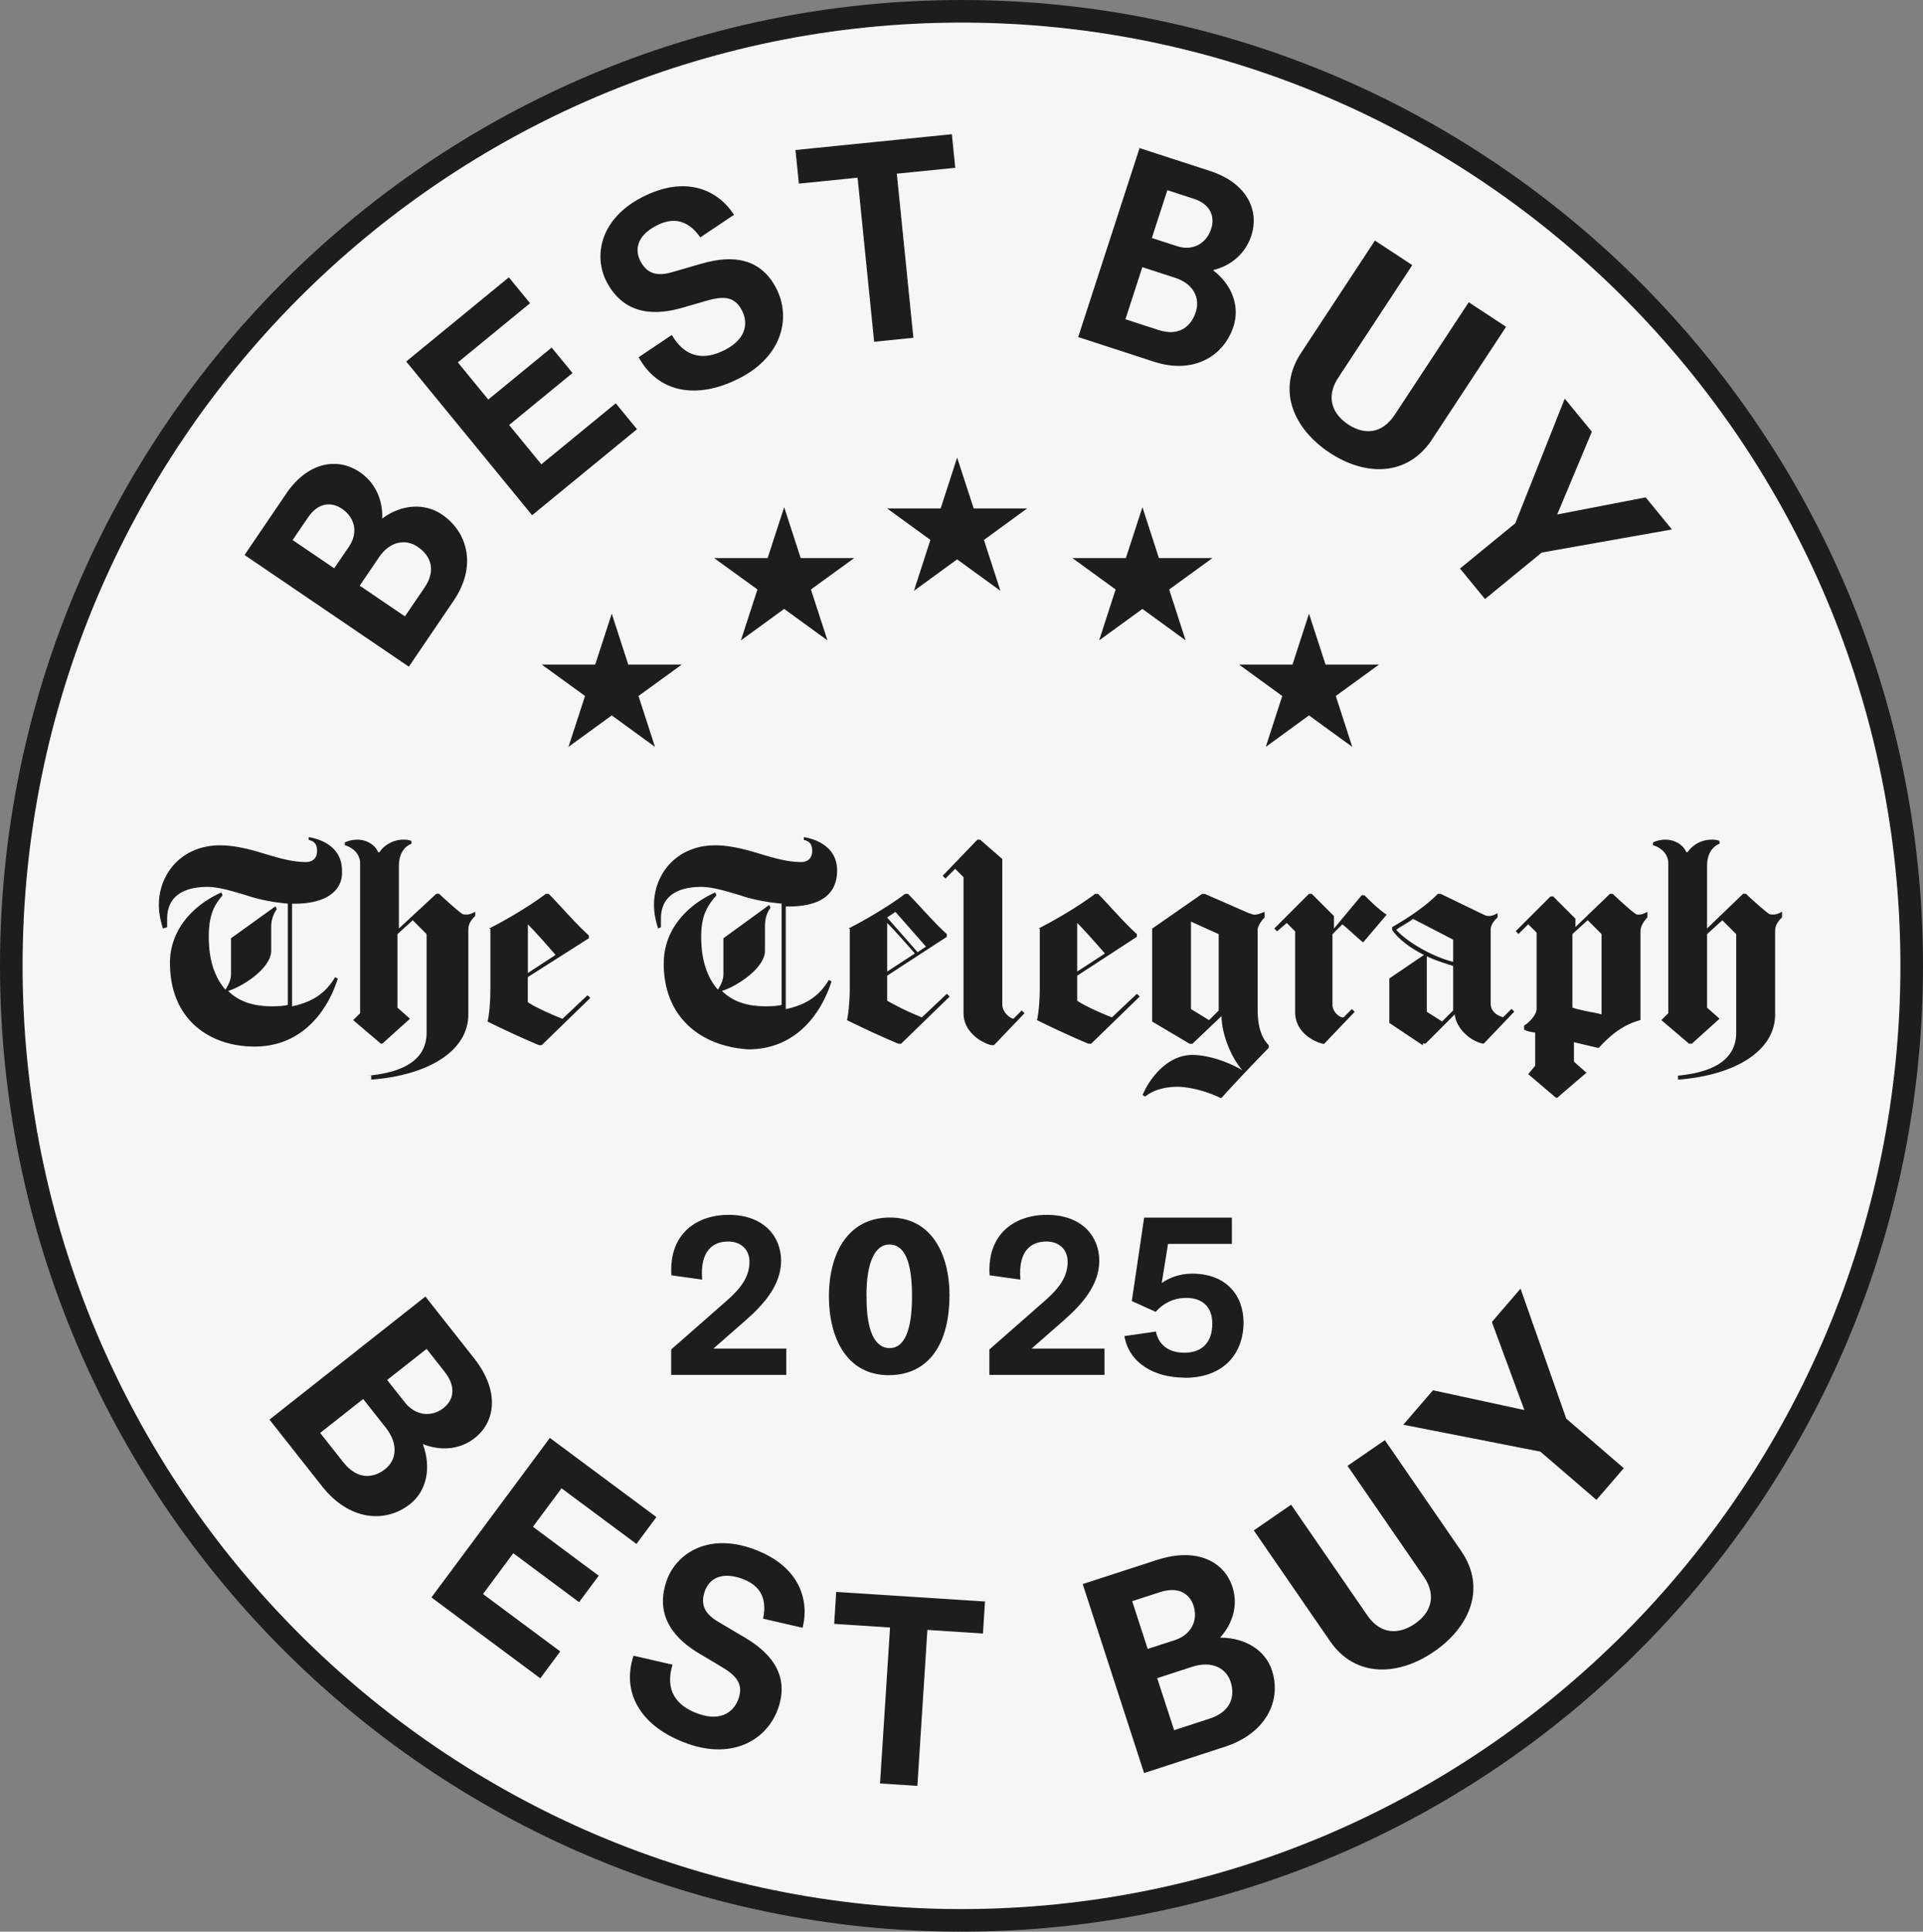
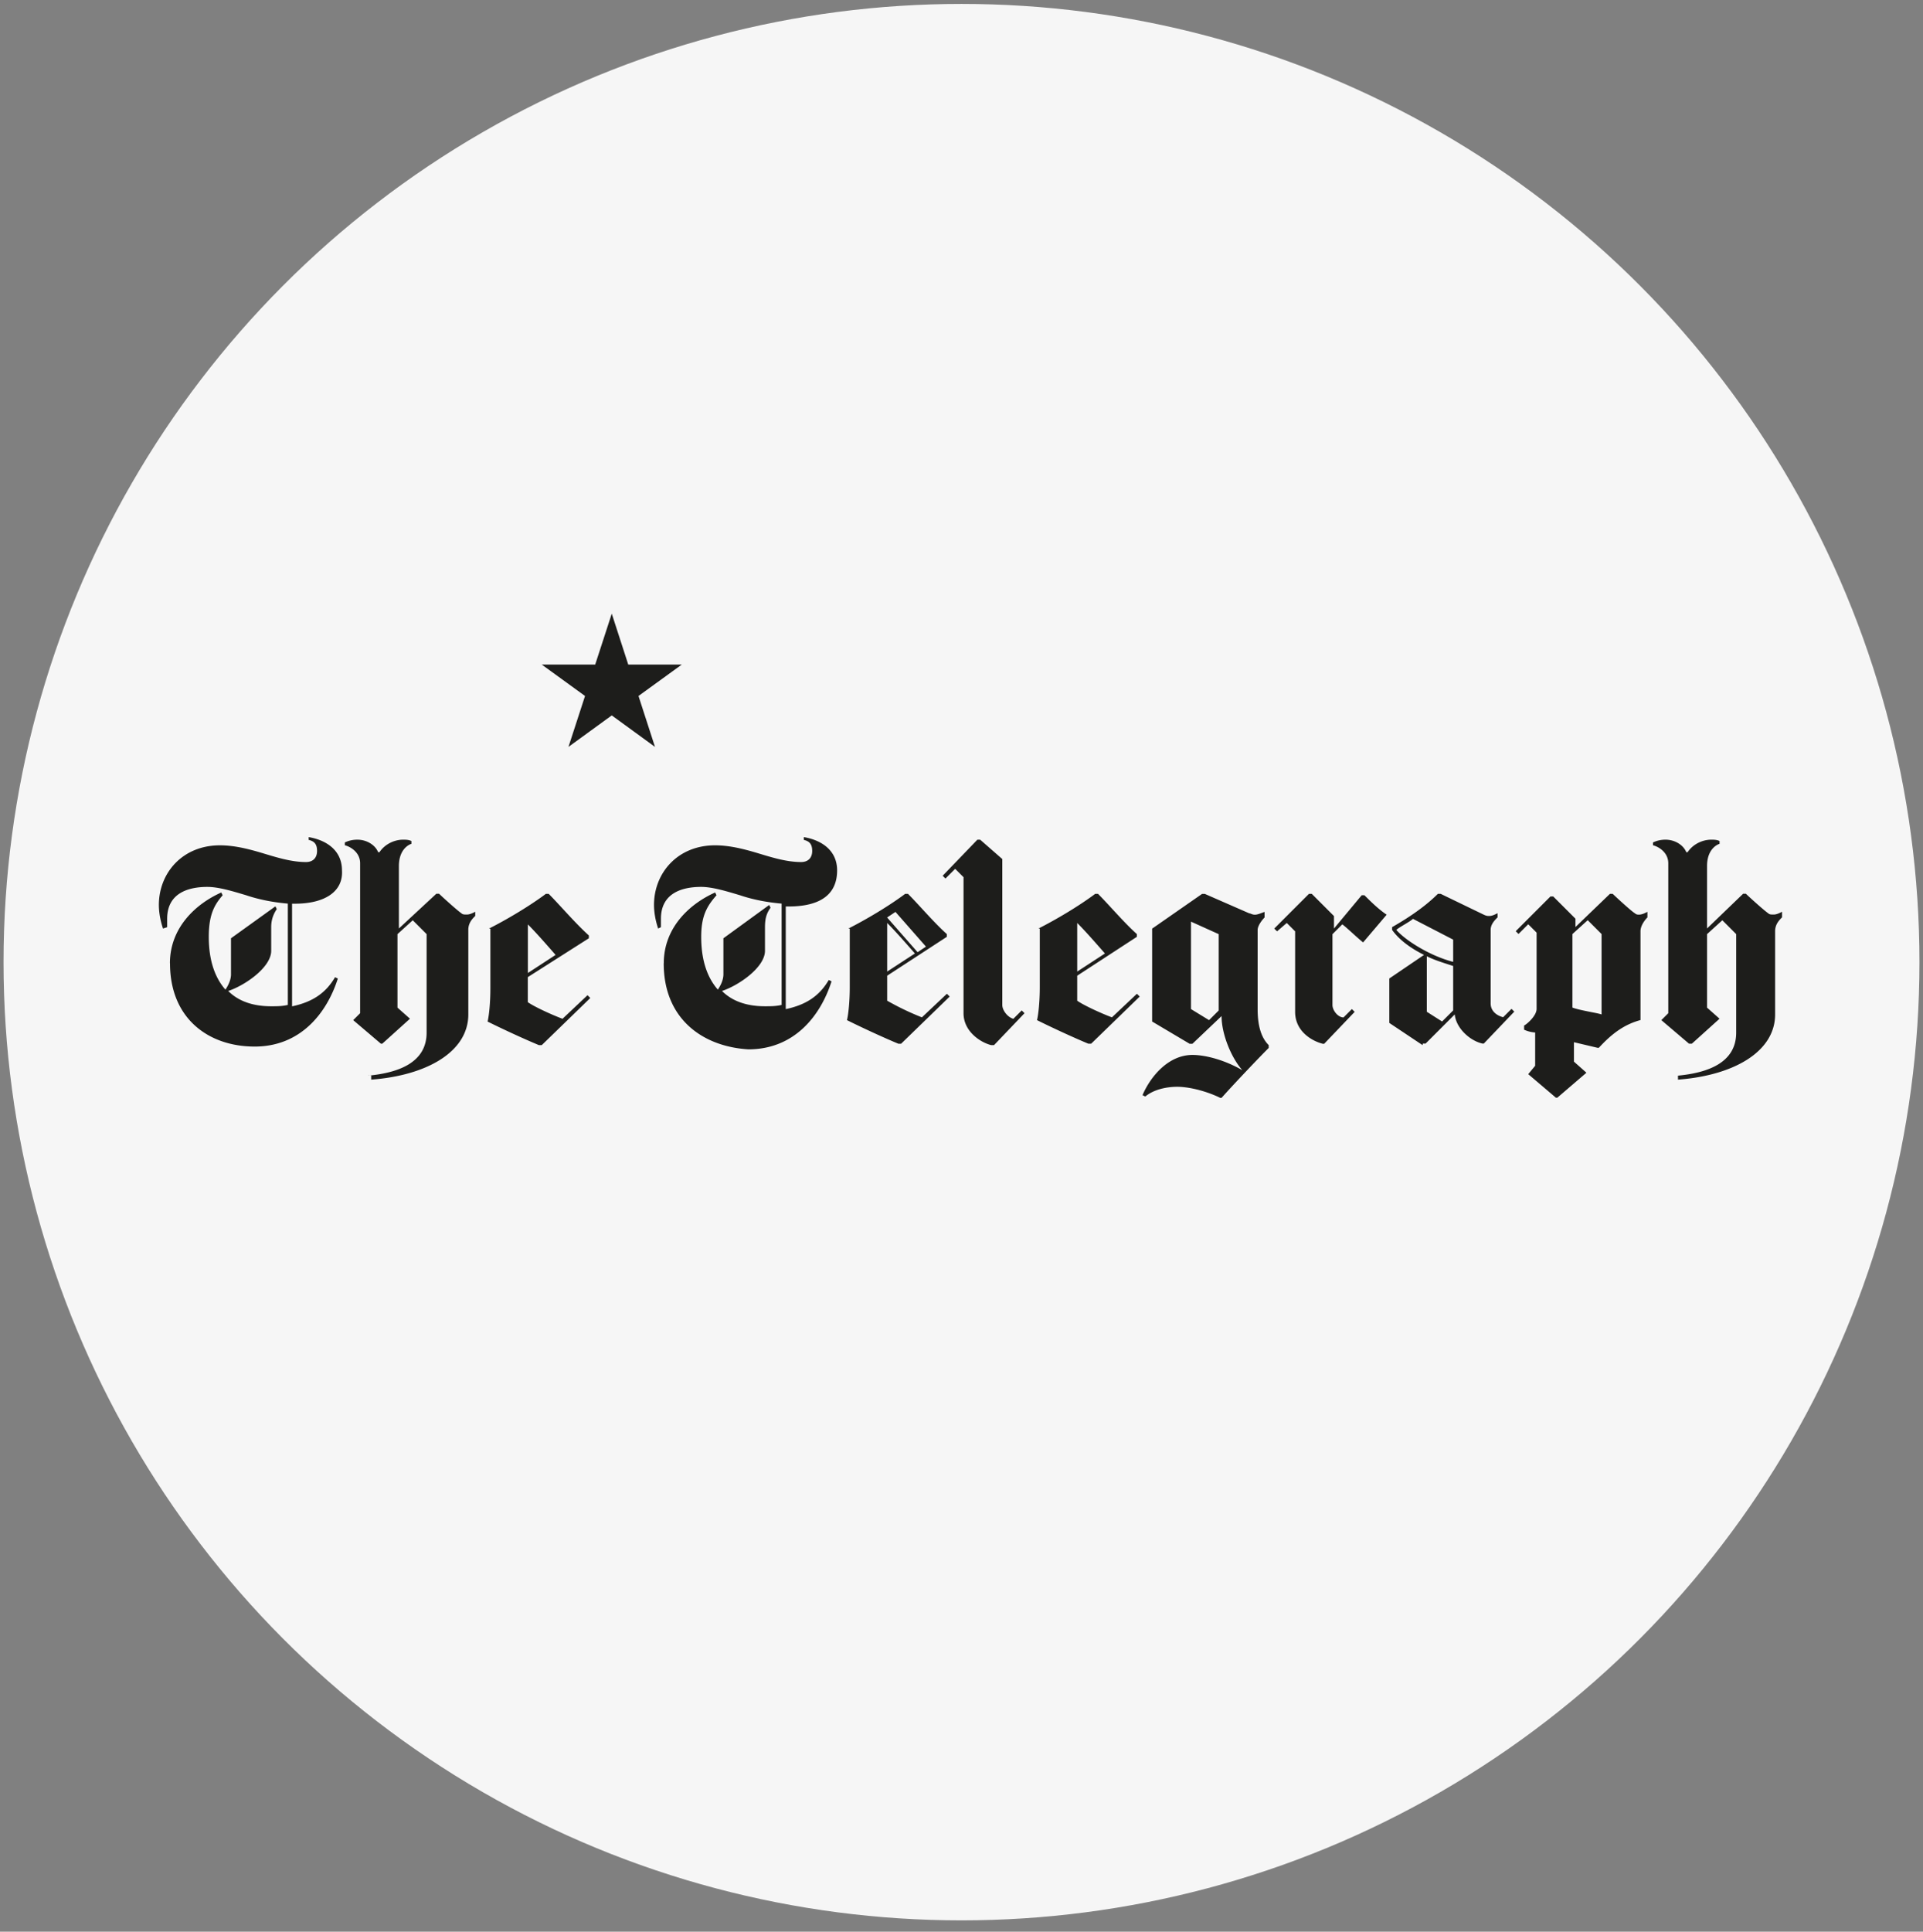
<svg xmlns="http://www.w3.org/2000/svg" viewBox="0 0 255.4 256.48">
  <rect x="0" y="0" width="255.4" height="256.48" fill="#808080" stroke="none" />
  <circle cx="127.7" cy="127.75" r="127.23" fill="#f6f6f6" />
  <g fill="#1d1d1b">
-     <path d="M48.92 142.82c3.87-.37 7.74-1.66 7.74-5.71v-13.08l-1.84-1.84-2.03 1.84v9.76l1.66 1.47-3.68 3.32h-.18l-3.68-3.13.92-.92v-19.9c0-1.47-1.29-2.21-2.03-2.4v-.37c.37-.18.92-.37 1.66-.37 1.29 0 2.4.74 2.76 1.66h.18c.74-1.11 2.03-1.66 3.13-1.66.37 0 .74 0 1.11.18v.37c-.55.18-1.66.92-1.66 2.95v8.29l4.97-4.61h.37c.37.37 2.4 2.21 2.95 2.58.18.18.37.18.74.18s.74-.18 1.11-.37v.55c-.37.37-.92.92-.92 1.84v11.24c0 4.97-5.53 8.11-12.9 8.66v-.55h-.37zm16.03-19.53c2.21-1.11 5.34-2.95 7.55-4.61h.37c1.47 1.47 3.5 3.87 5.34 5.53v.37l-8.11 5.16v3.32c.74.55 3.13 1.66 4.61 2.21l3.32-3.13.37.37-6.45 6.26h-.37c-2.21-.92-4.97-2.21-6.82-3.13.18-.74.37-2.4.37-4.42v-7.92h-.18zm5.16 5.9l3.68-2.4c-1.29-1.47-2.58-2.95-3.68-4.05v6.45zm152.74 13.63c3.87-.37 7.74-1.66 7.74-5.71v-13.08l-1.84-1.84-2.03 1.84v9.76l1.66 1.47-3.68 3.32h-.37l-3.68-3.13.92-.92v-19.9c0-1.47-1.29-2.21-2.03-2.4v-.37c.37-.18.92-.37 1.66-.37 1.29 0 2.4.74 2.76 1.66h.18c.74-1.11 2.03-1.66 3.13-1.66.37 0 .74 0 1.11.18v.37c-.55.18-1.66.92-1.66 2.95v8.29l4.79-4.61h.37c.37.37 2.4 2.21 2.95 2.58.18.18.37.18.74.18s.74-.18 1.11-.37v.74c-.37.37-.92.92-.92 1.84v11.05c0 4.97-5.53 8.11-12.9 8.66v-.55zm-110.18-19.53c2.21-1.11 5.34-2.95 7.55-4.61h.37c1.47 1.47 3.5 3.87 5.16 5.34v.37l-7.92 5.16v3.32a35.84 35.84 0 0 0 4.61 2.21l3.32-3.13.37.37-6.45 6.26h-.37c-2.21-.92-4.97-2.21-6.82-3.13.18-.74.37-2.4.37-4.42v-7.74h-.18zm5.16 5.71l3.68-2.4c-1.29-1.47-2.58-2.95-3.68-4.05V129zm1.1-7.92l-1.11.74 4.05 4.61 1.11-.74-4.05-4.61m14.19-7v19.35c0 .74.74 1.66 1.47 1.84l1.11-1.11.37.37-4.05 4.24h-.37c-1.47-.37-3.68-1.84-3.68-4.24v-18.06l-1.11-1.11-1.29 1.29-.37-.37 4.61-4.79h.37l2.95 2.58zm4.79 9.21c2.21-1.11 5.34-2.95 7.55-4.61h.37c1.47 1.47 3.5 3.87 5.16 5.34v.37l-7.92 5.16v3.32c.74.55 3.13 1.66 4.61 2.21l3.32-3.13.37.37-6.45 6.26h-.37c-2.21-.92-4.97-2.21-6.82-3.13.18-.74.37-2.4.37-4.42v-7.74h-.18zm5.16 5.71l3.68-2.4c-1.29-1.47-2.58-2.95-3.68-4.05V129zm33.9-4.97v9.4c0 .74.74 1.66 1.47 1.66l1.11-1.11.37.37-4.05 4.24h-.18c-1.47-.37-3.68-1.66-3.68-4.24v-10.69l-1.11-1.11-1.29 1.11-.37-.37 4.61-4.61h.37l2.95 2.95v1.66l3.68-4.42h.37c.74.74 1.84 1.84 2.95 2.58l-3.13 3.68c-.92-.74-2.03-1.84-2.76-2.4l-1.29 1.29zm11.97 14.74l-4.42-2.95v-5.9l4.61-3.13c-1.84-.92-3.32-2.03-4.24-3.32v-.37c2.58-1.47 4.61-2.95 6.08-4.42h.37l5.71 2.76c.37.18.55.18.74.18.37 0 .74-.18 1.11-.37v.55c-.37.37-.92.92-.92 1.66v9.76c0 1.11.92 1.66 1.66 1.84l1.11-1.11.37.37-4.05 4.24h-.18c-1.66-.37-3.5-2.03-3.68-3.87l-3.87 3.87h-.37v.18zm4.06-11.06v-2.95l-5.34-2.76c-.37.37-1.84 1.11-2.21 1.47 1.29 1.47 4.61 3.5 7.55 4.24m0 6.45v-5.9c-1.11-.37-2.4-.74-3.5-1.29v7.37l2.03 1.29 1.47-1.47zm-39.98 1.48V123.3l6.63-4.61h.37l5.9 2.58c.18 0 .37.18.74.18s.74-.18 1.29-.37v.74c-.37.37-.92 1.11-.92 1.66v10.5c0 2.4.55 3.87 1.47 4.79v.37c-1.47 1.47-4.79 4.97-6.26 6.63h-.18c-1.47-.74-3.87-1.47-5.71-1.47-1.47 0-3.13.37-4.24 1.29l-.37-.18c1.11-2.58 3.5-5.34 6.63-5.34 1.84 0 4.42.74 6.63 2.03-1.47-1.66-2.76-4.79-2.76-7.19l-3.87 3.68H158l-4.97-2.95zm8.84-1.48v-10.13l-3.68-1.66v11.61l2.4 1.47 1.29-1.29zm47.17-10.87l4.79-4.61h.37c.37.37 2.58 2.4 2.95 2.58.18.18.37.18.55.18.37 0 .74-.18 1.11-.37v.74c-.37.37-.92 1.11-.92 1.84v11.79c-2.03.55-3.68 1.66-5.53 3.68h-.18l-3.13-.74v2.58l1.66 1.47-3.87 3.32h-.18l-3.68-3.13.92-1.11v-4.42a4.14 4.14 0 0 1-1.47-.37v-.55c.37-.18 1.66-1.29 1.66-2.21v-10.13l-1.11-1.11-1.29 1.29-.37-.37 4.61-4.61h.37l2.95 2.95v1.29h-.18zm3.68 11.42v-10.69l-1.84-1.84-2.03 1.84v9.76c.92.37 3.5.74 3.87.92m-190.14-6.8c0-4.79 3.5-7.92 6.82-9.4l.18.37c-1.11 1.29-1.84 2.58-1.84 5.53 0 3.32.92 5.53 2.21 7 .37-.55.74-1.29.74-2.03v-4.79l5.9-4.24.18.37c-.37.55-.74 1.29-.74 2.4v3.13c0 2.21-3.5 4.61-5.71 5.34 1.47 1.47 3.5 2.03 5.71 2.03.74 0 1.47 0 2.21-.18v-13.45c-2.03-.18-3.87-.55-5.53-1.11-1.84-.55-3.68-1.11-5.16-1.11-2.4 0-5.34.74-5.34 4.24v1.11l-.55.18c-.37-1.11-.55-2.21-.55-3.13 0-4.24 3.13-7.92 8.11-7.92 2.03 0 4.05.55 5.9 1.11s3.68 1.11 5.53 1.11c.92 0 1.47-.55 1.47-1.47s-.37-1.29-1.11-1.47v-.37c2.21.37 4.42 1.66 4.42 4.42.18 2.76-2.21 4.42-6.26 4.42h-.37v13.63c2.58-.55 4.42-1.66 5.71-3.87l.37.18c-1.47 4.61-4.97 9.03-11.05 9.03s-11.24-3.68-11.24-11.05m65.58-.01c0-4.79 3.5-7.92 6.82-9.4l.18.37c-1.29 1.47-2.03 2.76-2.03 5.53 0 3.32.92 5.53 2.21 7 .37-.55.74-1.29.74-2.03v-4.79l6.08-4.42.18.37c-.55.74-.74 1.47-.74 2.58v3.13c0 2.21-3.5 4.61-5.71 5.34 1.47 1.47 3.5 2.03 5.71 2.03.74 0 1.47 0 2.21-.18v-13.45c-2.03-.18-3.87-.55-5.53-1.11-1.84-.55-3.68-1.11-5.16-1.11-2.4 0-5.34.74-5.34 4.24v1.11l-.37.18c-.37-1.11-.55-2.21-.55-3.13 0-4.24 3.13-7.92 8.11-7.92 2.03 0 4.05.55 5.9 1.11s3.68 1.11 5.53 1.11c.92 0 1.47-.55 1.47-1.47s-.37-1.29-1.11-1.47v-.37c2.21.37 4.42 1.66 4.42 4.42 0 3.32-2.4 4.79-6.45 4.79h-.37v13.63c2.58-.55 4.42-1.66 5.71-3.87l.37.18c-1.47 4.61-4.97 9.03-11.05 9.03-6.08-.37-11.24-4.05-11.24-11.42m-6.9-46.43l2.19 6.76h7.11l-5.75 4.17 2.19 6.76-5.74-4.18-5.75 4.18 2.2-6.76-5.75-4.17h7.1l2.2-6.76z" />
-     <path d="M104.15 67.34l2.19 6.76h7.11l-5.75 4.17 2.2 6.76-5.75-4.18-5.75 4.18 2.2-6.76-5.75-4.17h7.1l2.2-6.76zm22.97-6.58l2.2 6.75h7.1l-5.74 4.18 2.19 6.76-5.75-4.18-5.74 4.18 2.19-6.76-5.74-4.18h7.1l2.19-6.75zm24.61 6.58l2.19 6.76h7.11l-5.75 4.17 2.19 6.76-5.74-4.18-5.75 4.18 2.19-6.76-5.74-4.17h7.1l2.2-6.76zm22.12 14.14l2.2 6.76h7.1l-5.74 4.17 2.19 6.76-5.75-4.18-5.74 4.18 2.19-6.76-5.74-4.17h7.1l2.19-6.76zM38 65.56c2.88-4.24 6.83-4.88 9.79-2.87 2.03 1.38 3.08 3.65 2.97 6.16 2.59-1.93 5.65-2.08 7.93-.54 3.52 2.39 4.61 6.96 1.58 11.42l-5.97 8.79-21.82-14.83 5.53-8.14zm.87 6.15l5.52 3.75 1.99-2.93c1.25-1.84.7-3.85-.95-4.97-1.4-.95-3.15-.87-4.51 1.13l-2.06 3.02zm8.89 6.04l6.02 4.09 2.61-3.83c1.59-2.34.79-4.25-.92-5.41-1.56-1.06-3.65-.79-5.13 1.39l-2.56 3.77zm19.82-40.93l2.82 3.44-9.59 7.86 4.04 4.93 8.42-6.9 2.77 3.38-8.42 6.9 4.28 5.22 9.88-8.1 2.82 3.44-13.93 11.42L53.95 48l13.64-11.18zm30.68 13.37c-5.79 3-10.91 1.87-13.44-2.76l4.41-2.96c1.73 3.01 4.25 3.45 7.09 1.97 3.05-1.58 2.95-3.82 2.22-5.22-.9-1.74-2.22-1.99-4.59-1.32l-3.32.96c-3.36.98-7.67 1.17-10.08-3.48-1.7-3.28-.96-8.25 4.7-11.18 5.82-3.01 10.1-.99 12.24 2.32l-4.48 3c-1.81-2.59-3.88-2.57-5.82-1.57-2.85 1.47-2.8 3.44-2.14 4.71.92 1.77 2.32 2.02 4.17 1.49l3.91-1.13c4.53-1.33 8-.53 9.96 3.25s.93 8.94-4.82 11.92zm28.16-32.37l.45 4.46-7.76.78 2.2 21.79-5.21.53-2.2-21.79-7.8.79-.45-4.46 20.77-2.1zm34.28 4.88c4.88 1.58 6.6 5.2 5.49 8.6-.76 2.33-2.64 3.98-5.09 4.57 2.58 1.95 3.58 4.85 2.73 7.46-1.32 4.05-5.4 6.37-10.52 4.71l-10.11-3.29 8.15-25.09 9.36 3.04zm-8.98 12.77l-2.25 6.92 4.41 1.43c2.69.87 4.3-.43 4.94-2.4.58-1.79-.25-3.73-2.76-4.54l-4.34-1.41zm3.32-10.21l-2.06 6.34 3.37 1.09c2.12.69 3.89-.4 4.51-2.3.52-1.61-.05-3.27-2.34-4.01l-3.48-1.13zm35.17 33.07c-3.25 4.94-8.82 4.94-13.6 1.79s-7.07-8.3-3.82-13.25l9.82-14.93 4.96 3.26-9.82 14.93c-1.74 2.64-.75 4.87 1.32 6.24 2.04 1.34 4.44 1.34 6.18-1.31l9.82-14.93 4.96 3.26-9.82 14.93zm21.21-1.01l-4.6 10.99 11.75-2.27 3.49 4.26-17.3 3.07-7.53 6.17-3.32-4.05 7.34-6.01 6.57-16.55 3.61 4.4zM62.97 180.35c3.37 4.27 2.9 8.36.09 10.58-1.92 1.52-4.45 1.78-6.9.81 1.18 3.2.47 6.25-1.69 7.96-3.34 2.64-8.15 2.15-11.69-2.35l-6.99-8.86 20.71-16.34 6.47 8.2zm-14.74 5.41l-5.71 4.5 3.05 3.86c1.86 2.36 3.96 2.22 5.59.94 1.48-1.17 1.81-3.31.07-5.51l-3-3.8zm8.43-6.66l-5.24 4.13 2.33 2.95c1.46 1.85 3.6 2 5.16.77 1.33-1.05 1.73-2.79.15-4.8l-2.4-3.05zm30.52 22.33L84.53 205l-9.95-7.39-3.8 5.11 8.74 6.5-2.61 3.51-8.74-6.5-4.02 5.42 10.26 7.62-2.65 3.57L57.3 212.1l15.73-21.18 14.16 10.52zm4.15 30.09c-6.15-2.17-8.84-6.67-7.19-11.68l5.18 1.19c-1.01 3.32.4 5.45 3.42 6.52 3.24 1.14 4.8-.47 5.33-1.96.65-1.85-.07-2.98-2.18-4.24l-2.97-1.77c-3.01-1.78-6.11-4.79-4.37-9.73 1.23-3.48 5.35-6.35 11.36-4.23 6.19 2.18 7.63 6.69 6.69 10.51l-5.25-1.21c.65-3.09-.78-4.59-2.84-5.32-3.02-1.06-4.43.32-4.9 1.67-.66 1.88.11 3.08 1.77 4.06l3.5 2.07c4.07 2.39 5.87 5.46 4.45 9.48s-5.87 6.8-11.99 4.65zm39.49-18.87l-.27 4.24-7.38-.48-1.33 20.71-4.96-.32 1.33-20.71-7.42-.48.27-4.24 19.75 1.27zm22.9-5.54c5.17-1.68 8.85.18 9.96 3.58.76 2.33.13 4.79-1.63 6.75 3.41 0 6.03 1.73 6.88 4.34 1.32 4.05-.81 8.39-6.25 10.15l-10.73 3.49-8.15-25.09 9.93-3.23zm-3.35 5.49l2.06 6.34 3.58-1.16c2.25-.73 3.13-2.68 2.51-4.58-.52-1.61-2.02-2.59-4.46-1.8l-3.69 1.2zm3.32 10.21l2.25 6.92 4.68-1.52c2.85-.93 3.46-2.95 2.82-4.92-.58-1.79-2.48-2.84-5.14-1.97l-4.6 1.5zm40.37-16.88c3.36 4.87 1.2 10.06-3.58 13.35s-10.47 3.5-13.83-1.37l-10.13-14.71 4.96-3.41 10.13 14.71c1.8 2.61 4.25 2.51 6.32 1.09 2.03-1.4 2.96-3.64 1.17-6.25l-10.13-14.71 4.96-3.41 10.13 14.71zm-3.72-21.33l12.12 2.62-4.32-11.69 3.81-4.43 6.07 17.26 7.64 6.58-3.63 4.21-7.45-6.41-18.2-3.57 3.94-4.58zm-93.68-19.75c-1.79 0-3.73 1.04-3.4 5.05l-4.09-.57c-.36-5.73 3.61-8.03 7.58-8.03 4.78 0 6.99 2.96 6.99 6.09s-2.15 5.67-4.63 7.85l-4.36 3.82h9.68v3.49H89.14v-3.37l7.35-6.45c1.91-1.67 3.05-3.2 3.05-5.2 0-1.58-1.08-2.69-2.87-2.69zm42.26 0c-1.79 0-3.73 1.04-3.4 5.05l-4.09-.57c-.36-5.73 3.61-8.03 7.58-8.03 4.78 0 6.99 2.96 6.99 6.09s-2.15 5.67-4.63 7.85l-4.36 3.82h9.68v3.49H131.4v-3.37l7.35-6.45c1.91-1.67 3.05-3.2 3.05-5.2 0-1.58-1.08-2.69-2.87-2.69zm18.42 18.07c-4.12 0-7.41-2-8-5.52l4.18-.6c.36 1.73 1.64 2.81 3.79 2.81 2.33 0 3.7-1.37 3.7-3.85 0-2.3-1.37-3.43-3.46-3.43-1.73 0-3.08.75-4.06 1.85l-3.17-1.43 1.64-11.08h11.65v3.49h-8.48l-.84 5.2c.99-.69 2.33-1.25 4.06-1.25 4.54 0 6.81 2.93 6.81 6.48 0 4.06-2.57 7.35-7.82 7.35zm-31.24-10.89c0 6.26-2.65 10.56-8.07 10.56s-7.91-4.7-7.94-10.43c0-5.85 2.61-10.5 8.11-10.5s7.91 4.83 7.91 10.37zm-11.01.12c-.03 4.64 1.14 6.85 3.07 6.85s2.97-2.3 2.97-6.91-1.01-6.85-3.01-6.85c-1.83 0-3.07 2.21-3.04 6.91zm12.61 84.33C57.29 256.48 0 198.95 0 128.24S57.29 0 127.7 0s127.7 57.53 127.7 128.24-57.29 128.24-127.7 128.24zM127.7 3C58.94 3 3 59.18 3 128.24s55.94 125.24 124.7 125.24 124.7-56.18 124.7-125.24S196.46 3 127.7 3z" />
+     <path d="M48.92 142.82c3.87-.37 7.74-1.66 7.74-5.71v-13.08l-1.84-1.84-2.03 1.84v9.76l1.66 1.47-3.68 3.32h-.18l-3.68-3.13.92-.92v-19.9c0-1.47-1.29-2.21-2.03-2.4v-.37c.37-.18.92-.37 1.66-.37 1.29 0 2.4.74 2.76 1.66h.18c.74-1.11 2.03-1.66 3.13-1.66.37 0 .74 0 1.11.18v.37c-.55.18-1.66.92-1.66 2.95v8.29l4.97-4.61h.37c.37.37 2.4 2.21 2.95 2.58.18.18.37.18.74.18s.74-.18 1.11-.37v.55c-.37.37-.92.92-.92 1.84v11.24c0 4.97-5.53 8.11-12.9 8.66v-.55h-.37zm16.03-19.53c2.21-1.11 5.34-2.95 7.55-4.61h.37c1.47 1.47 3.5 3.87 5.34 5.53v.37l-8.11 5.16v3.32c.74.55 3.13 1.66 4.61 2.21l3.32-3.13.37.37-6.45 6.26h-.37c-2.21-.92-4.97-2.21-6.82-3.13.18-.74.37-2.4.37-4.42v-7.92h-.18zm5.16 5.9l3.68-2.4c-1.29-1.47-2.58-2.95-3.68-4.05v6.45zm152.74 13.63c3.87-.37 7.74-1.66 7.74-5.71v-13.08l-1.84-1.84-2.03 1.84v9.76l1.66 1.47-3.68 3.32h-.37l-3.68-3.13.92-.92v-19.9c0-1.47-1.29-2.21-2.03-2.4v-.37c.37-.18.92-.37 1.66-.37 1.29 0 2.4.74 2.76 1.66h.18c.74-1.11 2.03-1.66 3.13-1.66.37 0 .74 0 1.11.18v.37c-.55.18-1.66.92-1.66 2.95v8.29l4.79-4.61h.37c.37.37 2.4 2.21 2.95 2.58.18.18.37.18.74.18s.74-.18 1.11-.37v.74c-.37.37-.92.92-.92 1.84v11.05c0 4.97-5.53 8.11-12.9 8.66v-.55zm-110.18-19.53c2.21-1.11 5.34-2.95 7.55-4.61h.37c1.47 1.47 3.5 3.87 5.16 5.34v.37l-7.92 5.16v3.32a35.84 35.84 0 0 0 4.61 2.21l3.32-3.13.37.37-6.45 6.26h-.37c-2.21-.92-4.97-2.21-6.82-3.13.18-.74.37-2.4.37-4.42v-7.74h-.18zm5.16 5.71l3.68-2.4c-1.29-1.47-2.58-2.95-3.68-4.05V129zm1.1-7.92l-1.11.74 4.05 4.61 1.11-.74-4.05-4.61m14.19-7v19.35c0 .74.74 1.66 1.47 1.84l1.11-1.11.37.37-4.05 4.24h-.37c-1.47-.37-3.68-1.84-3.68-4.24v-18.06l-1.11-1.11-1.29 1.29-.37-.37 4.61-4.79h.37l2.95 2.58zm4.79 9.21c2.21-1.11 5.34-2.95 7.55-4.61h.37c1.47 1.47 3.5 3.87 5.16 5.34v.37l-7.92 5.16v3.32c.74.55 3.13 1.66 4.61 2.21l3.32-3.13.37.37-6.45 6.26h-.37c-2.21-.92-4.97-2.21-6.82-3.13.18-.74.37-2.4.37-4.42v-7.74h-.18zm5.16 5.71l3.68-2.4c-1.29-1.47-2.58-2.95-3.68-4.05V129zm33.9-4.97v9.4c0 .74.74 1.66 1.47 1.66l1.11-1.11.37.37-4.05 4.24h-.18c-1.47-.37-3.68-1.66-3.68-4.24v-10.69l-1.11-1.11-1.29 1.11-.37-.37 4.61-4.61h.37l2.95 2.95v1.66l3.68-4.42h.37c.74.74 1.84 1.84 2.95 2.58l-3.13 3.68c-.92-.74-2.03-1.84-2.76-2.4l-1.29 1.29zm11.97 14.74l-4.42-2.95v-5.9l4.61-3.13c-1.84-.92-3.32-2.03-4.24-3.32v-.37c2.58-1.47 4.61-2.95 6.08-4.42h.37l5.71 2.76c.37.18.55.18.74.18.37 0 .74-.18 1.11-.37v.55c-.37.37-.92.92-.92 1.66v9.76c0 1.11.92 1.66 1.66 1.84l1.11-1.11.37.37-4.05 4.24h-.18c-1.66-.37-3.5-2.03-3.68-3.87l-3.87 3.87h-.37zm4.06-11.06v-2.95l-5.34-2.76c-.37.37-1.84 1.11-2.21 1.47 1.29 1.47 4.61 3.5 7.55 4.24m0 6.45v-5.9c-1.11-.37-2.4-.74-3.5-1.29v7.37l2.03 1.29 1.47-1.47zm-39.98 1.48V123.3l6.63-4.61h.37l5.9 2.58c.18 0 .37.18.74.18s.74-.18 1.29-.37v.74c-.37.37-.92 1.11-.92 1.66v10.5c0 2.4.55 3.87 1.47 4.79v.37c-1.47 1.47-4.79 4.97-6.26 6.63h-.18c-1.47-.74-3.87-1.47-5.71-1.47-1.47 0-3.13.37-4.24 1.29l-.37-.18c1.11-2.58 3.5-5.34 6.63-5.34 1.84 0 4.42.74 6.63 2.03-1.47-1.66-2.76-4.79-2.76-7.19l-3.87 3.68H158l-4.97-2.95zm8.84-1.48v-10.13l-3.68-1.66v11.61l2.4 1.47 1.29-1.29zm47.17-10.87l4.79-4.61h.37c.37.37 2.58 2.4 2.95 2.58.18.18.37.18.55.18.37 0 .74-.18 1.11-.37v.74c-.37.37-.92 1.11-.92 1.84v11.79c-2.03.55-3.68 1.66-5.53 3.68h-.18l-3.13-.74v2.58l1.66 1.47-3.87 3.32h-.18l-3.68-3.13.92-1.11v-4.42a4.14 4.14 0 0 1-1.47-.37v-.55c.37-.18 1.66-1.29 1.66-2.21v-10.13l-1.11-1.11-1.29 1.29-.37-.37 4.61-4.61h.37l2.95 2.95v1.29h-.18zm3.68 11.42v-10.69l-1.84-1.84-2.03 1.84v9.76c.92.37 3.5.74 3.87.92m-190.14-6.8c0-4.79 3.5-7.92 6.82-9.4l.18.37c-1.11 1.29-1.84 2.58-1.84 5.53 0 3.32.92 5.53 2.21 7 .37-.55.74-1.29.74-2.03v-4.79l5.9-4.24.18.37c-.37.55-.74 1.29-.74 2.4v3.13c0 2.21-3.5 4.61-5.71 5.34 1.47 1.47 3.5 2.03 5.71 2.03.74 0 1.47 0 2.21-.18v-13.45c-2.03-.18-3.87-.55-5.53-1.11-1.84-.55-3.68-1.11-5.16-1.11-2.4 0-5.34.74-5.34 4.24v1.11l-.55.18c-.37-1.11-.55-2.21-.55-3.13 0-4.24 3.13-7.92 8.11-7.92 2.03 0 4.05.55 5.9 1.11s3.68 1.11 5.53 1.11c.92 0 1.47-.55 1.47-1.47s-.37-1.29-1.11-1.47v-.37c2.21.37 4.42 1.66 4.42 4.42.18 2.76-2.21 4.42-6.26 4.42h-.37v13.63c2.58-.55 4.42-1.66 5.71-3.87l.37.18c-1.47 4.61-4.97 9.03-11.05 9.03s-11.24-3.68-11.24-11.05m65.58-.01c0-4.79 3.5-7.92 6.82-9.4l.18.37c-1.29 1.47-2.03 2.76-2.03 5.53 0 3.32.92 5.53 2.21 7 .37-.55.74-1.29.74-2.03v-4.79l6.08-4.42.18.37c-.55.74-.74 1.47-.74 2.58v3.13c0 2.21-3.5 4.61-5.71 5.34 1.47 1.47 3.5 2.03 5.71 2.03.74 0 1.47 0 2.21-.18v-13.45c-2.03-.18-3.87-.55-5.53-1.11-1.84-.55-3.68-1.11-5.16-1.11-2.4 0-5.34.74-5.34 4.24v1.11l-.37.18c-.37-1.11-.55-2.21-.55-3.13 0-4.24 3.13-7.92 8.11-7.92 2.03 0 4.05.55 5.9 1.11s3.68 1.11 5.53 1.11c.92 0 1.47-.55 1.47-1.47s-.37-1.29-1.11-1.47v-.37c2.21.37 4.42 1.66 4.42 4.42 0 3.32-2.4 4.79-6.45 4.79h-.37v13.63c2.58-.55 4.42-1.66 5.71-3.87l.37.18c-1.47 4.61-4.97 9.03-11.05 9.03-6.08-.37-11.24-4.05-11.24-11.42m-6.9-46.43l2.19 6.76h7.11l-5.75 4.17 2.19 6.76-5.74-4.18-5.75 4.18 2.2-6.76-5.75-4.17h7.1l2.2-6.76z" />
  </g>
</svg>